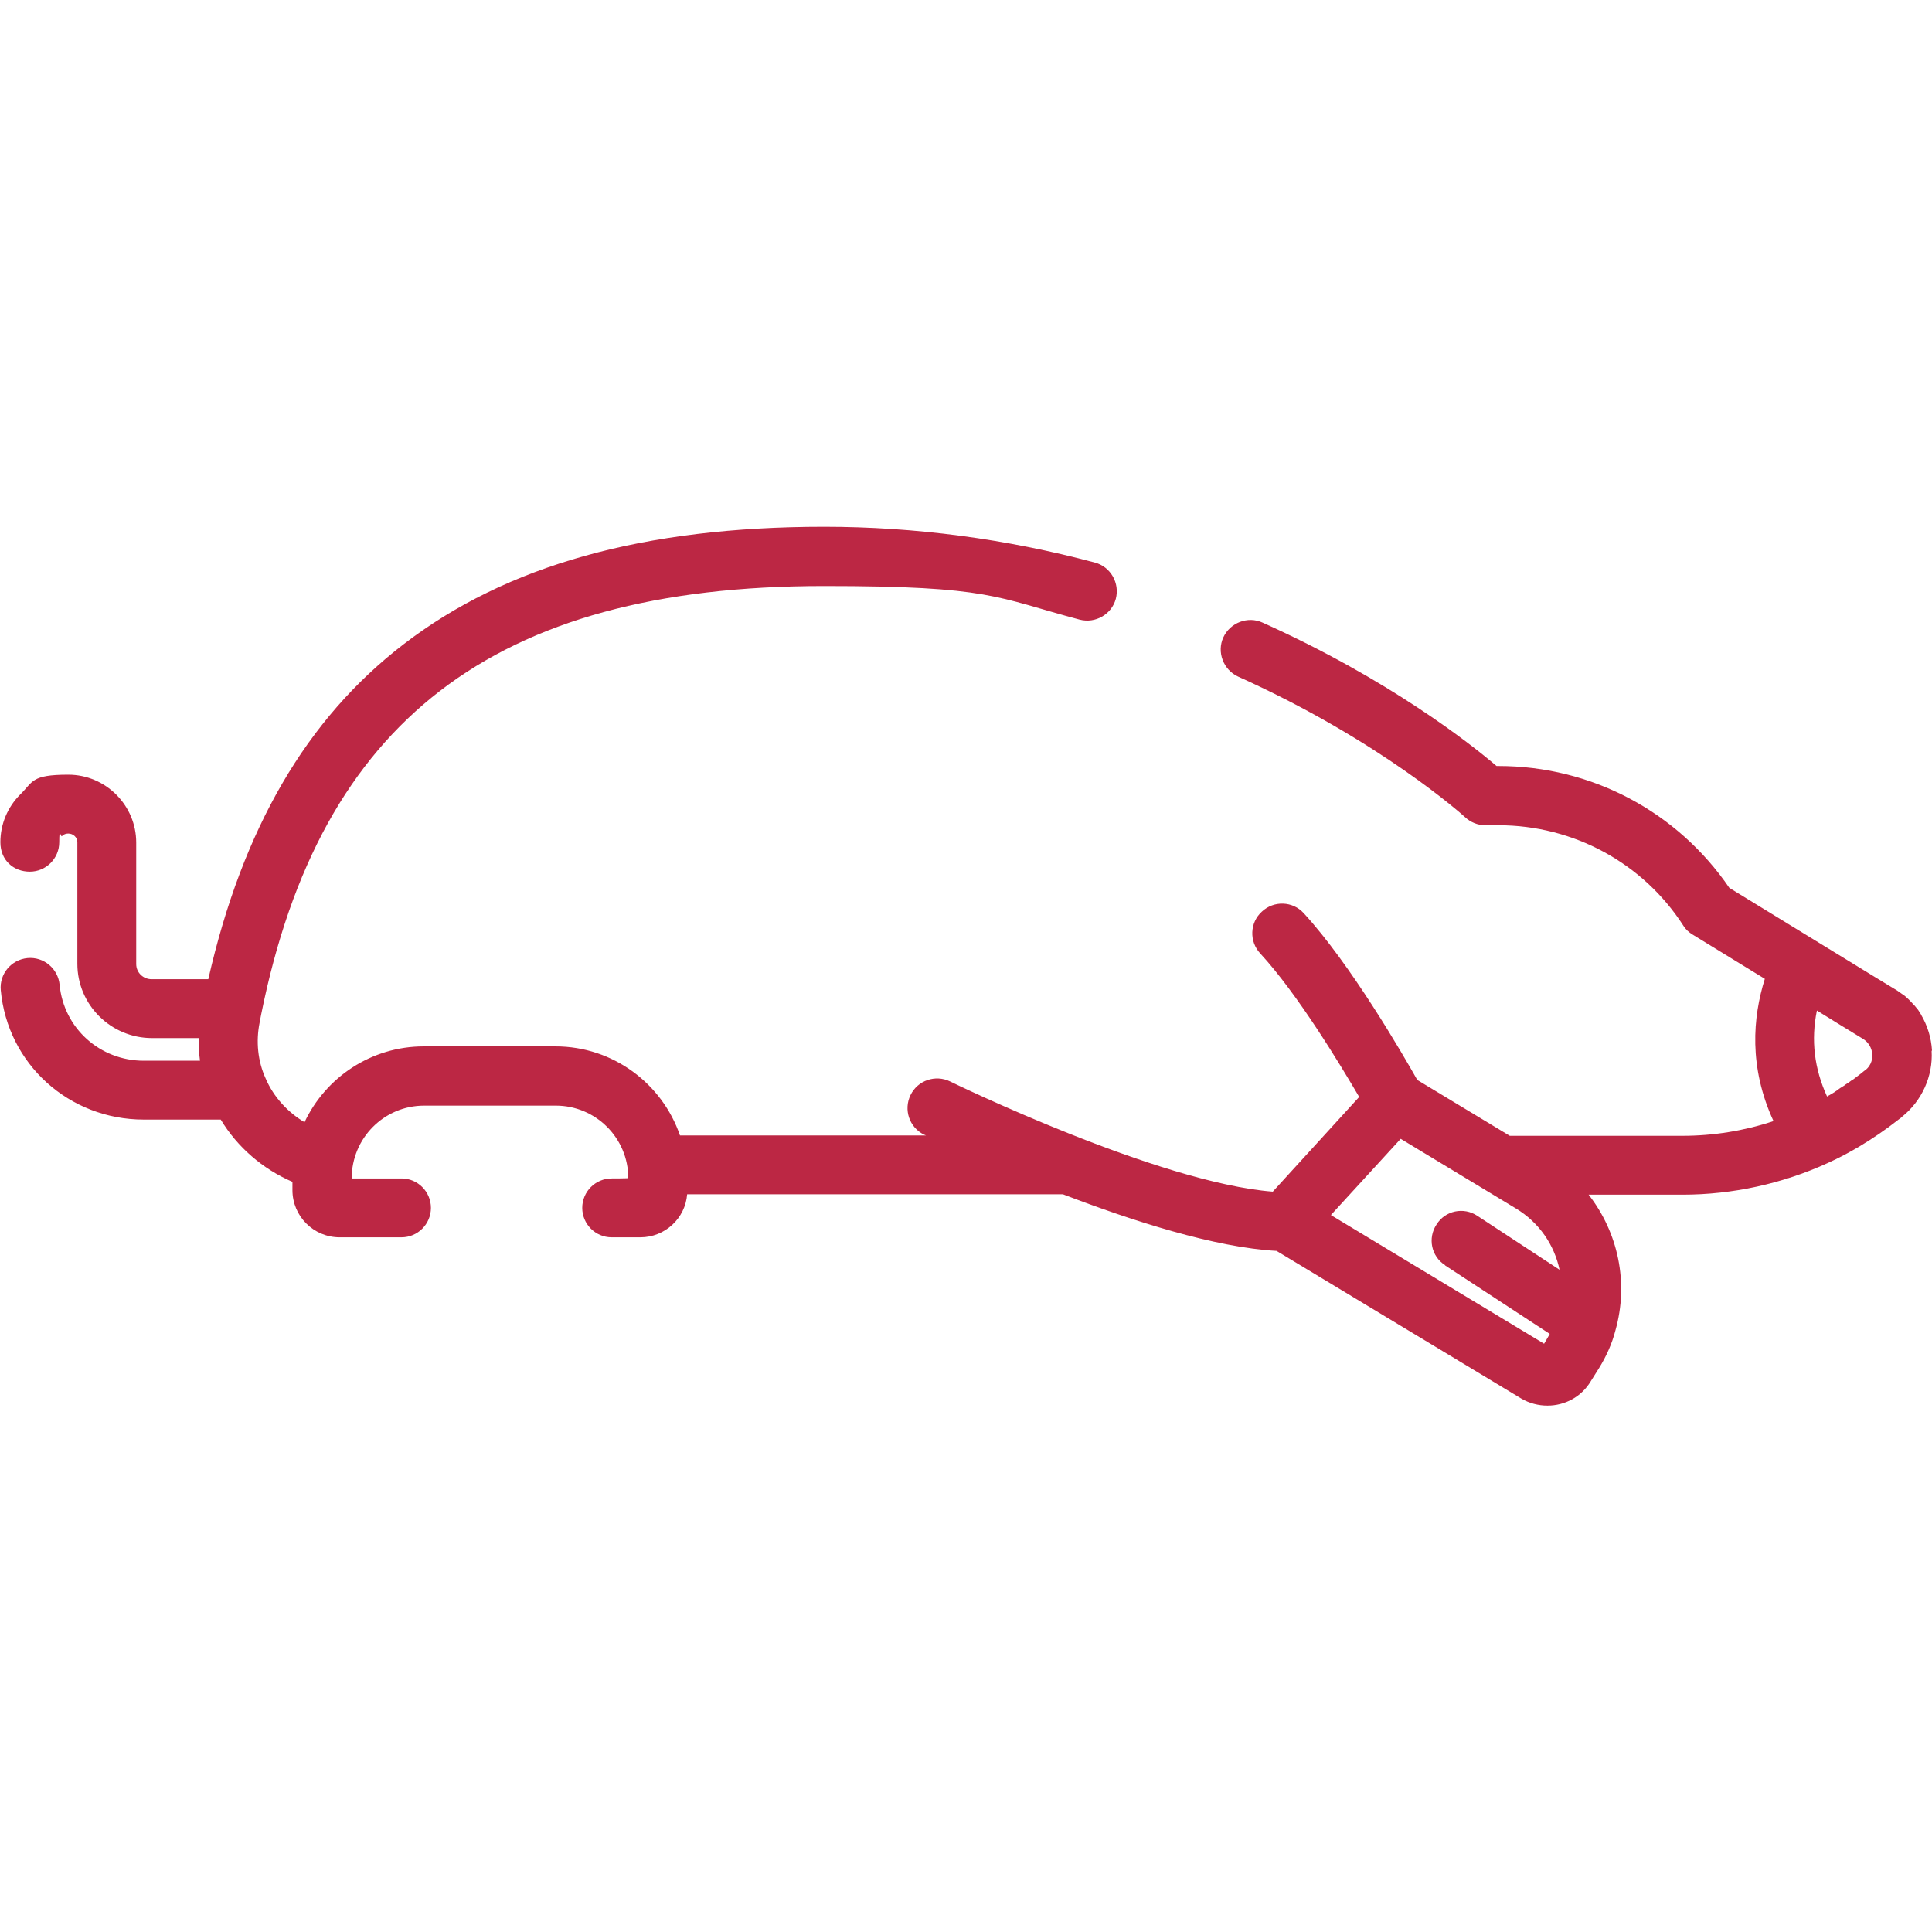
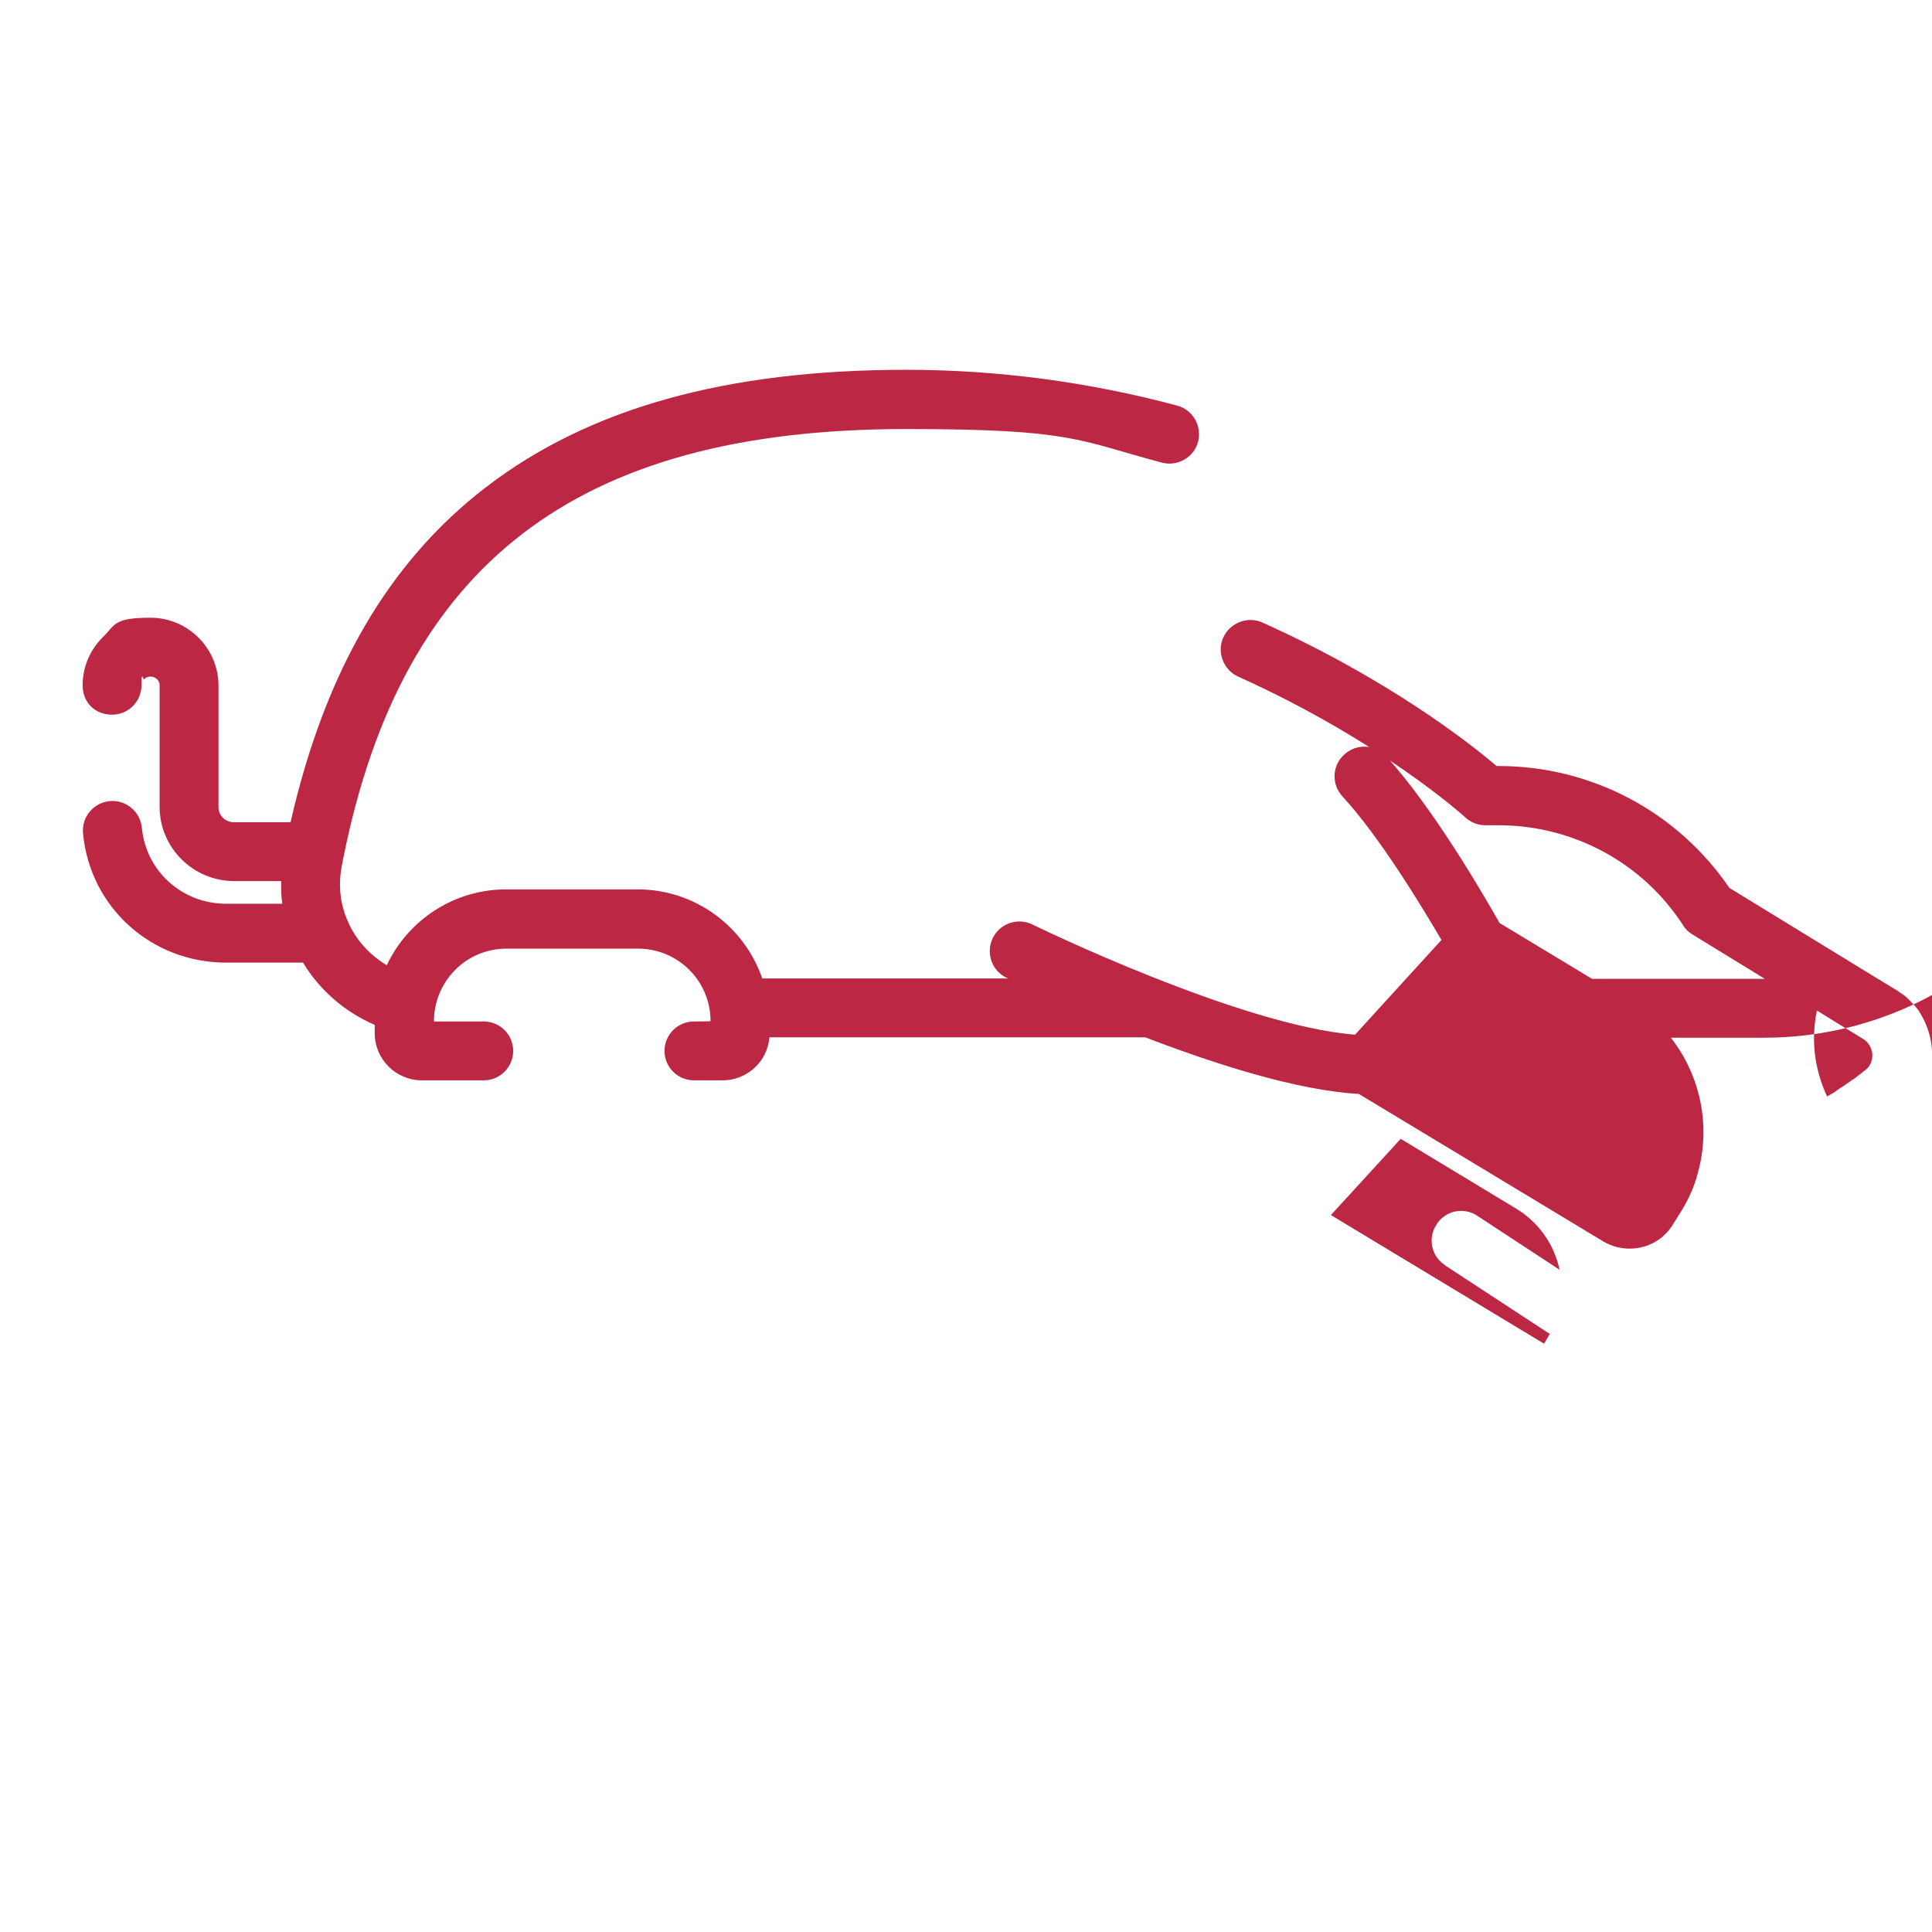
<svg xmlns="http://www.w3.org/2000/svg" viewBox="0 0 512 512" version="1.1" id="Layer_1">
  <defs>
    <style>
      .st0 {
        fill: #bc2744;
      }
    </style>
  </defs>
-   <path d="M512,278.4c-.2-3.4-1.2-6.6-2.9-9.5,0,0,0-.1-.1-.2-.2-.3-.4-.6-.5-.8-.2-.3-.4-.6-.7-.9,0,0,0,0,0,0-.2-.3-.5-.6-.8-.9,0,0,0,0,0,0-.8-.9-1.6-1.7-2.6-2.5,0,0-.1,0-.2-.1,0,0-.2-.1-.3-.2-.6-.4-1.2-.9-1.8-1.2l-5.1-3.1-38.7-23.7c-13.8-20.2-36.5-32.3-61.2-32.3h-.5c-6.9-5.9-28.6-23-62-38-3.9-1.8-8.6,0-10.4,3.9-1.8,3.9,0,8.6,3.9,10.4,37.8,17,60,37.1,60.2,37.3,1.4,1.3,3.3,2.1,5.3,2.1h3.5c19.9,0,38.3,10,49,26.6.6,1,1.5,1.8,2.5,2.4l19.1,11.7c-3.2,10.2-4.3,23.4,2.3,37.7-7.8,2.6-16,3.9-24.1,3.9h-45.8l-24.5-14.8c-3.9-6.9-17.6-30.6-30.1-44.2-2.9-3.2-7.9-3.4-11.1-.4-3.2,2.9-3.4,7.9-.4,11.1,9.8,10.6,21.1,29.3,26.2,38l-22.9,25.1c-30.5-2.4-84.9-28.9-85.5-29.2-3.9-1.9-8.6-.3-10.5,3.6-1.9,3.9-.3,8.6,3.6,10.5,0,0,.3.1.5.2h-65.2c-4.7-13.7-17.7-23.6-33-23.6h-34.9c-13.9,0-26,8.2-31.6,20.1-4.5-2.7-8.2-6.7-10.3-11.6-2.1-4.6-2.6-9.8-1.6-14.8.1-.7.3-1.4.4-2.1,0,0,0,0,0,0,7.9-39.3,23.4-67.3,47.4-85.8,24.3-18.7,57.6-27.8,101.8-27.8s45.5,3,67.7,8.9c4.2,1.1,8.5-1.4,9.6-5.5,1.1-4.2-1.4-8.5-5.5-9.6-23.5-6.3-47.7-9.5-71.8-9.5-47.8,0-84.2,10.2-111.4,31.1-25.8,19.8-42.7,48.9-51.8,88.8h-15c-2.3,0-4.1-1.8-4.1-4v-32.2c0-9.9-8.1-18-18-18s-9.3,1.9-12.7,5.2c-3.4,3.4-5.3,7.9-5.3,12.7s3.5,7.8,7.8,7.8,7.8-3.5,7.8-7.8.4-1.3.7-1.6c.3-.3.8-.7,1.7-.7,1.3,0,2.4,1,2.4,2.3v32.2c0,10.9,8.9,19.7,19.8,19.7h12.4c0,2,0,4,.3,6h-14.9c-11.6,0-21.2-8.6-22.3-20.1-.4-4.3-4.2-7.5-8.5-7.1-4.3.4-7.5,4.2-7.1,8.5,1.8,19.6,18.1,34.3,37.9,34.3h20.4c4.4,7.3,11.1,13.1,19,16.5v2.2c0,6.9,5.6,12.5,12.5,12.5h16.4c4.3,0,7.8-3.5,7.8-7.8s-3.5-7.8-7.8-7.8h-13.2c0-10.7,8.6-19.3,19.2-19.3h34.9c10.6,0,19.2,8.6,19.2,19.2h0c0,.1-4.4.1-4.4.1-4.3,0-7.8,3.5-7.8,7.8s3.5,7.8,7.8,7.8h7.6c6.5,0,11.9-5,12.4-11.4h99.6c18.5,7.1,40.3,14.1,56.6,15l64.8,39.1c2.2,1.3,4.6,1.9,7,1.9,4.6,0,9-2.3,11.5-6.5l2.2-3.5c1.9-3.1,3.4-6.4,4.3-9.9,0,0,0,0,0,0,0,0,0,0,0,0,3.6-12.7.7-26-7.1-36h24.9c13.2,0,26.5-2.9,38.5-8.4,0,0,0,0,0,0,2.9-1.3,5.7-2.8,8.4-4.4,3.5-2.1,6.9-4.4,10.2-7l.8-.6.2-.2c5.3-4.2,8.3-10.8,7.9-17.5ZM382.9,335.3l27.8,18.2c-.2.3-.3.6-.5.9l-1,1.7-56.5-34.1,18.5-20.2,30.6,18.5c6.1,3.7,10.1,9.6,11.5,16.2l-21.8-14.3c-3.6-2.4-8.5-1.4-10.8,2.3-2.4,3.6-1.4,8.5,2.3,10.8ZM494.3,283.6l-.4.3-.6.5c-.7.5-1.4,1.1-2.1,1.6-.2.1-.3.2-.5.3-.5.4-1.1.8-1.6,1.1-.2.2-.4.3-.7.5-.5.3-1,.6-1.5,1-.2.2-.5.3-.7.5-.5.3-1,.6-1.5.9-.2,0-.3.2-.5.3-3.4-7.4-4.3-15-2.7-22.8l5.5,3.4,6.7,4.1c2.1,1.3,2.4,3.3,2.5,4.1,0,.8,0,2.8-2,4.3Z" class="st0" />
+   <path d="M512,278.4c-.2-3.4-1.2-6.6-2.9-9.5,0,0,0-.1-.1-.2-.2-.3-.4-.6-.5-.8-.2-.3-.4-.6-.7-.9,0,0,0,0,0,0-.2-.3-.5-.6-.8-.9,0,0,0,0,0,0-.8-.9-1.6-1.7-2.6-2.5,0,0-.1,0-.2-.1,0,0-.2-.1-.3-.2-.6-.4-1.2-.9-1.8-1.2l-5.1-3.1-38.7-23.7c-13.8-20.2-36.5-32.3-61.2-32.3h-.5c-6.9-5.9-28.6-23-62-38-3.9-1.8-8.6,0-10.4,3.9-1.8,3.9,0,8.6,3.9,10.4,37.8,17,60,37.1,60.2,37.3,1.4,1.3,3.3,2.1,5.3,2.1h3.5c19.9,0,38.3,10,49,26.6.6,1,1.5,1.8,2.5,2.4l19.1,11.7h-45.8l-24.5-14.8c-3.9-6.9-17.6-30.6-30.1-44.2-2.9-3.2-7.9-3.4-11.1-.4-3.2,2.9-3.4,7.9-.4,11.1,9.8,10.6,21.1,29.3,26.2,38l-22.9,25.1c-30.5-2.4-84.9-28.9-85.5-29.2-3.9-1.9-8.6-.3-10.5,3.6-1.9,3.9-.3,8.6,3.6,10.5,0,0,.3.1.5.2h-65.2c-4.7-13.7-17.7-23.6-33-23.6h-34.9c-13.9,0-26,8.2-31.6,20.1-4.5-2.7-8.2-6.7-10.3-11.6-2.1-4.6-2.6-9.8-1.6-14.8.1-.7.3-1.4.4-2.1,0,0,0,0,0,0,7.9-39.3,23.4-67.3,47.4-85.8,24.3-18.7,57.6-27.8,101.8-27.8s45.5,3,67.7,8.9c4.2,1.1,8.5-1.4,9.6-5.5,1.1-4.2-1.4-8.5-5.5-9.6-23.5-6.3-47.7-9.5-71.8-9.5-47.8,0-84.2,10.2-111.4,31.1-25.8,19.8-42.7,48.9-51.8,88.8h-15c-2.3,0-4.1-1.8-4.1-4v-32.2c0-9.9-8.1-18-18-18s-9.3,1.9-12.7,5.2c-3.4,3.4-5.3,7.9-5.3,12.7s3.5,7.8,7.8,7.8,7.8-3.5,7.8-7.8.4-1.3.7-1.6c.3-.3.8-.7,1.7-.7,1.3,0,2.4,1,2.4,2.3v32.2c0,10.9,8.9,19.7,19.8,19.7h12.4c0,2,0,4,.3,6h-14.9c-11.6,0-21.2-8.6-22.3-20.1-.4-4.3-4.2-7.5-8.5-7.1-4.3.4-7.5,4.2-7.1,8.5,1.8,19.6,18.1,34.3,37.9,34.3h20.4c4.4,7.3,11.1,13.1,19,16.5v2.2c0,6.9,5.6,12.5,12.5,12.5h16.4c4.3,0,7.8-3.5,7.8-7.8s-3.5-7.8-7.8-7.8h-13.2c0-10.7,8.6-19.3,19.2-19.3h34.9c10.6,0,19.2,8.6,19.2,19.2h0c0,.1-4.4.1-4.4.1-4.3,0-7.8,3.5-7.8,7.8s3.5,7.8,7.8,7.8h7.6c6.5,0,11.9-5,12.4-11.4h99.6c18.5,7.1,40.3,14.1,56.6,15l64.8,39.1c2.2,1.3,4.6,1.9,7,1.9,4.6,0,9-2.3,11.5-6.5l2.2-3.5c1.9-3.1,3.4-6.4,4.3-9.9,0,0,0,0,0,0,0,0,0,0,0,0,3.6-12.7.7-26-7.1-36h24.9c13.2,0,26.5-2.9,38.5-8.4,0,0,0,0,0,0,2.9-1.3,5.7-2.8,8.4-4.4,3.5-2.1,6.9-4.4,10.2-7l.8-.6.2-.2c5.3-4.2,8.3-10.8,7.9-17.5ZM382.9,335.3l27.8,18.2c-.2.3-.3.6-.5.9l-1,1.7-56.5-34.1,18.5-20.2,30.6,18.5c6.1,3.7,10.1,9.6,11.5,16.2l-21.8-14.3c-3.6-2.4-8.5-1.4-10.8,2.3-2.4,3.6-1.4,8.5,2.3,10.8ZM494.3,283.6l-.4.3-.6.5c-.7.5-1.4,1.1-2.1,1.6-.2.1-.3.2-.5.3-.5.4-1.1.8-1.6,1.1-.2.2-.4.3-.7.5-.5.3-1,.6-1.5,1-.2.2-.5.3-.7.5-.5.3-1,.6-1.5.9-.2,0-.3.2-.5.3-3.4-7.4-4.3-15-2.7-22.8l5.5,3.4,6.7,4.1c2.1,1.3,2.4,3.3,2.5,4.1,0,.8,0,2.8-2,4.3Z" class="st0" />
</svg>